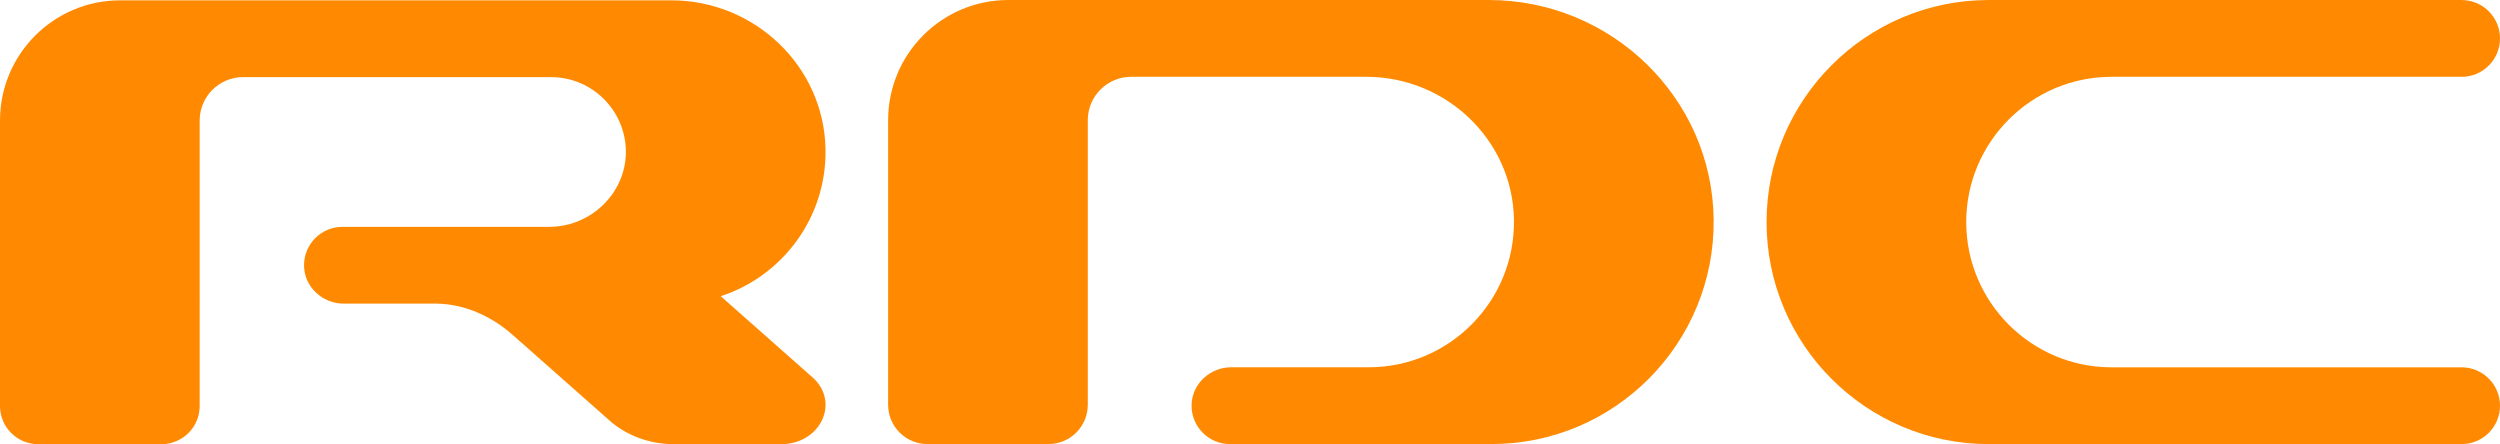
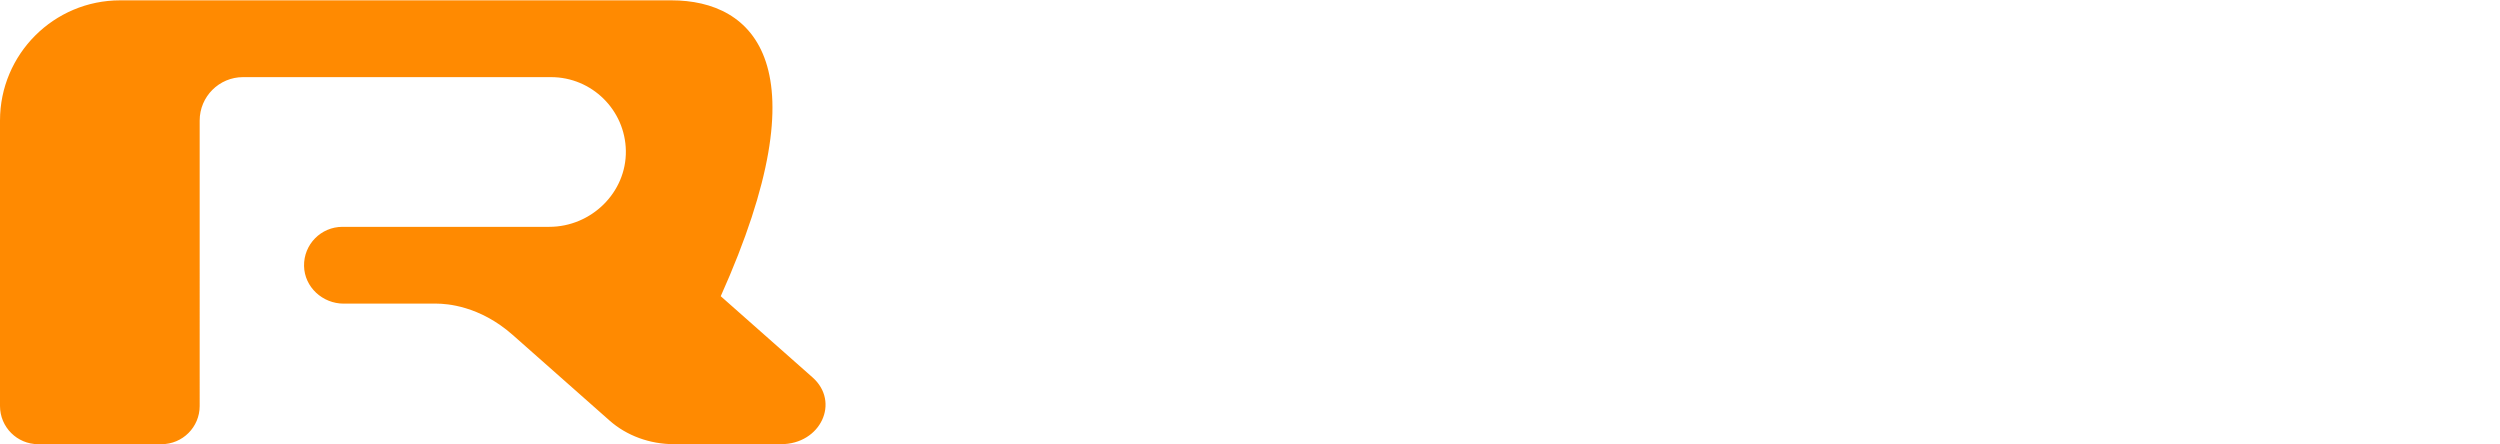
<svg xmlns="http://www.w3.org/2000/svg" version="1.1" id="logoRDC" x="0px" y="0px" viewBox="0 0 2545.43 452.25" style="enable-background:new 0 0 2545.43 452.25;" xml:space="preserve">
  <style type="text/css">
	.st0{fill:#FF8A01;}
</style>
-   <path id="C" class="st0" d="M2545.43,413.09c0-21.59-17.51-39.1-39.1-39.1h-356.49c-81.54,0-147.88-66.34-147.88-147.88  s66.34-147.88,147.88-147.88h356.49c21.59,0,39.1-17.51,39.1-39.1s-17.51-39.1-39.1-39.1h-481.6  c-124.66,0-226.07,101.41-226.07,226.07s101.41,226.07,226.07,226.07h481.6C2527.92,452.19,2545.43,434.68,2545.43,413.09z" />
-   <path id="D" class="st0" d="M1515.86,0h-489.19c-67.61,0-122.41,54.81-122.41,122.41v289.7c0,22.1,17.92,40.02,40.02,40.02h123.26  c22.1,0,40.02-17.92,40.02-40.02v-289.7c0-24.42,19.8-44.22,44.22-44.22h239.37c80.97,0,148.79,64.06,150.33,145.02  c1.57,82.84-65.36,150.73-147.85,150.73h-61.17h-22.99h-55.85c-21.53,0-39.99,16.84-40.39,38.36c-0.4,21.93,17.25,39.83,39.09,39.83  h57.15h22.99h186.28c125.4,0,227.28-102.63,226.06-228.3C1743.6,99.38,1640.33,0,1515.86,0z" />
-   <path id="R" class="st0" d="M827.26,384.2l-93.43-82.61c62.77-20.43,108.02-80.04,106.69-149.83  C838.92,67.23,768.1,0.34,683.55,0.34H122.41C54.81,0.34,0,55.15,0,122.75v290.64c0,21.47,17.4,38.86,38.86,38.86h125.58  c21.46,0,38.86-17.4,38.86-38.86V122.75c0-24.42,19.8-44.22,44.22-44.22h313.51c41.59,0,75.5,33.48,76.2,74.9  c0.72,42.63-35.3,77.53-77.94,77.53H422.69h-21.66h-52.37c-21.84,0-39.49,17.9-39.09,39.83c0.39,21.52,18.86,38.36,40.39,38.36  h51.07h21.66h22.28c9.32,0.09,43.13,1.87,77.07,31.88c0,0,0,0,0,0l98.65,87.22c17.36,15.35,40.93,23.98,65.51,23.98h109.1  C835.52,452.24,855.68,409.33,827.26,384.2z" />
+   <path id="R" class="st0" d="M827.26,384.2l-93.43-82.61C838.92,67.23,768.1,0.34,683.55,0.34H122.41C54.81,0.34,0,55.15,0,122.75v290.64c0,21.47,17.4,38.86,38.86,38.86h125.58  c21.46,0,38.86-17.4,38.86-38.86V122.75c0-24.42,19.8-44.22,44.22-44.22h313.51c41.59,0,75.5,33.48,76.2,74.9  c0.72,42.63-35.3,77.53-77.94,77.53H422.69h-21.66h-52.37c-21.84,0-39.49,17.9-39.09,39.83c0.39,21.52,18.86,38.36,40.39,38.36  h51.07h21.66h22.28c9.32,0.09,43.13,1.87,77.07,31.88c0,0,0,0,0,0l98.65,87.22c17.36,15.35,40.93,23.98,65.51,23.98h109.1  C835.52,452.24,855.68,409.33,827.26,384.2z" />
</svg>